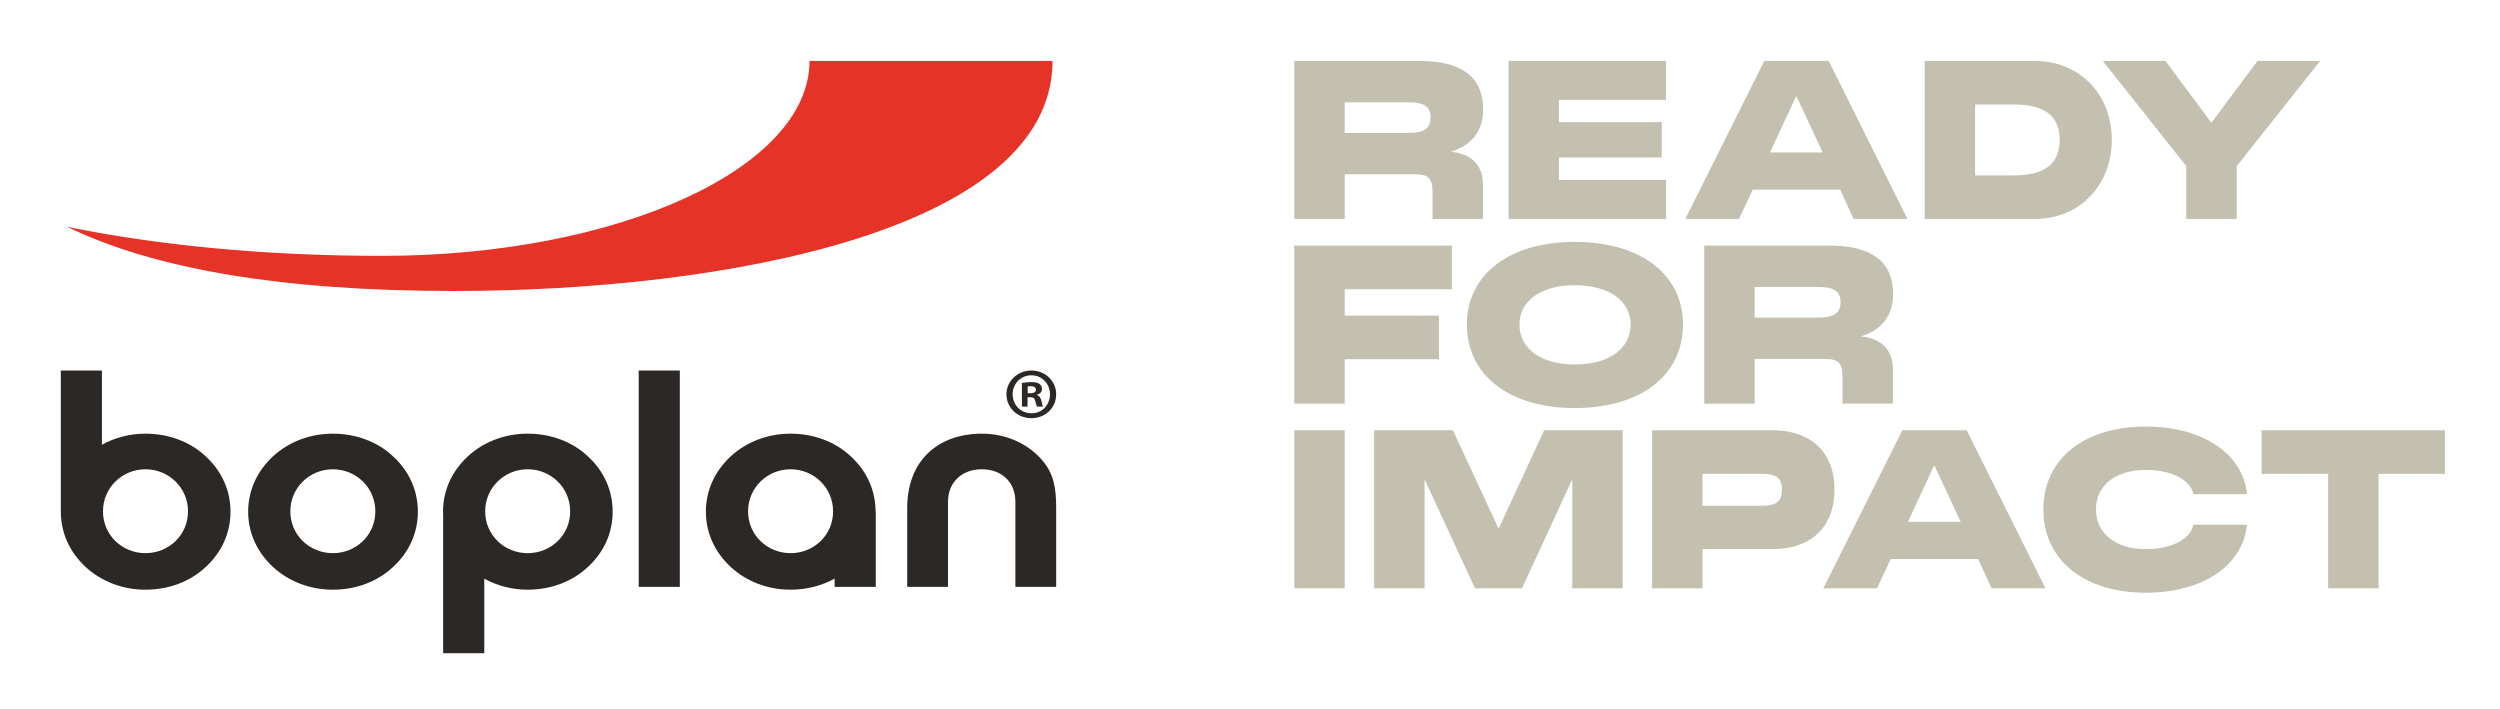
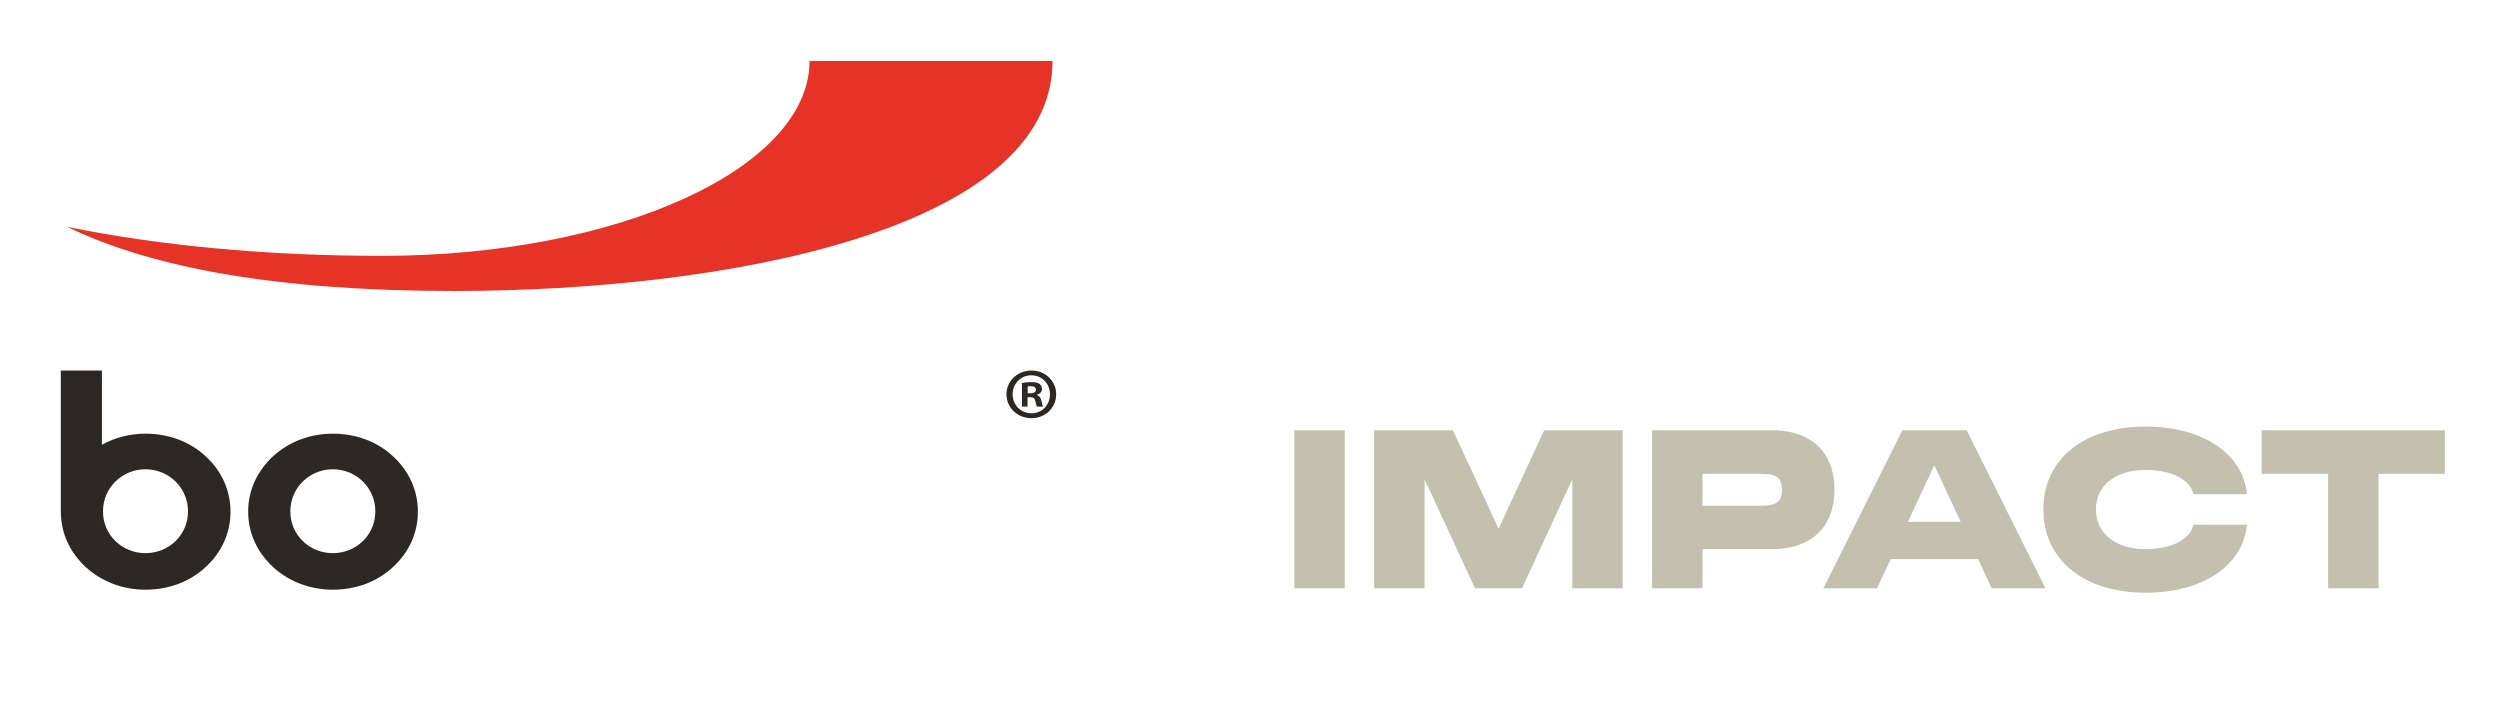
<svg xmlns="http://www.w3.org/2000/svg" id="Layer_1" viewBox="0 0 458.721 130.17">
  <defs>
    <style>
      .cls-1 {
        fill: #c4c0b0;
      }

      .cls-2 {
        fill: #2b2826;
      }

      .cls-3 {
        fill: #e53427;
      }
    </style>
  </defs>
  <path class="cls-3" d="M193.127,11.181c0,30.875-59.637,42.211-109.877,42.211-32.086,0-55.293-4.171-70.94-11.778,16.482,3.363,36.112,5.33,57.764,5.33,43.302,0,78.462-16.079,78.462-35.76l44.591-.003Z" />
  <g>
-     <path class="cls-2" d="M96.823,101.499c-4.252,0-7.8-3.296-7.8-7.669,0-4.376,3.549-7.723,7.8-7.723,4.248,0,7.797,3.347,7.797,7.723,0,4.372-3.549,7.669-7.797,7.669M96.823,79.574c-4.186,0-8.051,1.478-10.97,4.145-2.979,2.782-4.565,6.306-4.565,10.166,0,.159.019.314.024.471v25.503h7.547v-13.678c2.371,1.305,5.088,2.019,7.964,2.019,4.186,0,8.117-1.425,11.033-4.154,2.982-2.723,4.561-6.299,4.561-10.162,0-3.86-1.58-7.437-4.561-10.166-2.916-2.726-6.847-4.145-11.033-4.145M145.06,101.499c-4.248,0-7.797-3.296-7.797-7.669,0-4.376,3.549-7.723,7.797-7.723s7.802,3.347,7.802,7.723c0,4.372-3.554,7.669-7.802,7.669M160.66,93.885c0-3.86-1.581-7.437-4.566-10.166-2.918-2.726-6.847-4.145-11.033-4.145-4.186,0-8.053,1.478-10.97,4.145-2.98,2.782-4.567,6.306-4.567,10.166,0,3.863,1.586,7.383,4.567,10.162,2.917,2.673,6.785,4.154,10.97,4.154,2.905,0,5.678-.702,8.084-2.034v1.522h7.547v-13.783h-.032v-.021ZM191.196,84.402c-2.661-3.067-6.659-4.828-11.033-4.828-7.99,0-13.7,4.886-13.7,13.63v14.485h7.484v-15.621c0-3.635,2.599-5.961,6.216-5.961,3.612,0,6.148,2.326,6.148,5.961v15.621h7.484v-14.485c0-3.52-.381-6.246-2.599-8.801M117.194,107.688h7.543v-39.7h-7.543v39.7Z" />
    <path class="cls-2" d="M26.694,101.499c-4.248,0-7.797-3.296-7.797-7.669,0-4.376,3.549-7.723,7.797-7.723s7.802,3.347,7.802,7.723c0,4.372-3.554,7.669-7.802,7.669M26.694,79.574c-2.888,0-5.613.719-7.99,2.031v-13.616h-7.547v25.951h.008c.015,3.841,1.593,7.343,4.559,10.108,2.922,2.673,6.785,4.154,10.97,4.154s8.121-1.425,11.038-4.154c2.976-2.723,4.563-6.299,4.563-10.162,0-3.86-1.587-7.437-4.563-10.166-2.917-2.726-6.853-4.145-11.038-4.145M61.073,101.499c-4.248,0-7.8-3.296-7.8-7.669,0-4.376,3.552-7.723,7.8-7.723s7.797,3.347,7.797,7.723c0,4.372-3.549,7.669-7.797,7.669M72.106,83.719c-2.915-2.726-6.847-4.145-11.033-4.145s-8.051,1.478-10.971,4.145c-2.978,2.782-4.565,6.306-4.565,10.166,0,3.863,1.586,7.383,4.565,10.162,2.92,2.673,6.785,4.154,10.971,4.154s8.117-1.425,11.033-4.154c2.982-2.723,4.569-6.299,4.569-10.162,0-3.86-1.587-7.437-4.569-10.166" />
    <path class="cls-2" d="M188.57,72.162h.487c.568,0,1.028-.186,1.028-.638,0-.399-.298-.665-.947-.665-.271,0-.46.027-.568.053v1.249ZM188.543,74.607h-1.029v-4.332c.406-.08.974-.16,1.705-.16.84,0,1.219.133,1.543.346.244.186.433.532.433.93,0,.505-.379.877-.92,1.037v.053c.433.133.677.479.812,1.063.136.665.217.931.326,1.063h-1.11c-.135-.16-.217-.532-.352-1.036-.081-.479-.352-.691-.92-.691h-.487v1.728ZM189.219,68.865c-1.949,0-3.411,1.569-3.411,3.482,0,1.941,1.462,3.482,3.465,3.482,1.949.026,3.385-1.542,3.385-3.482,0-1.914-1.435-3.482-3.412-3.482h-.027ZM189.274,67.989c2.545,0,4.522,1.94,4.522,4.359,0,2.472-1.977,4.386-4.549,4.386-2.545,0-4.575-1.914-4.575-4.386,0-2.419,2.031-4.359,4.575-4.359h.027Z" />
  </g>
  <g>
    <path class="cls-1" d="M414.978,86.949h12.208v21h9.254v-21h12.169v-7.996h-33.631v7.996ZM393.713,108.756c10.475,0,17.84-4.967,18.588-12.479h-9.845c-.472,2.544-3.859,4.483-8.742,4.483-5.553,0-9.136-2.948-9.136-7.31,0-4.321,3.584-7.229,9.136-7.229,4.883,0,8.27,1.939,8.742,4.442h9.845c-.748-7.431-8.113-12.398-18.588-12.398-11.342,0-18.784,5.977-18.784,15.184,0,9.289,7.443,15.306,18.784,15.306M350.078,95.752l4.844-10.379,4.844,10.379h-9.688ZM334.562,107.949h9.845l2.52-5.371h16.028l2.481,5.371h9.884l-14.452-28.996h-11.814l-14.492,28.996ZM312.391,92.804v-5.856h10.672c2.638,0,3.899.525,3.899,2.908,0,2.382-1.26,2.948-3.899,2.948h-10.672ZM303.137,107.949h9.255v-7.188h12.878c7.049,0,11.342-4.079,11.342-10.904,0-6.865-4.293-10.904-11.342-10.904h-22.132v28.996ZM252.14,107.949h9.255v-19.99l9.255,19.99h8.624l9.215-19.99v19.99h9.255v-28.996h-14.414l-8.348,18.051-8.388-18.051h-14.453v28.996ZM237.49,107.949h9.255v-28.996h-9.255v28.996Z" />
-     <path class="cls-1" d="M321.963,58.272v-5.614h11.578c2.481,0,4.174.444,4.174,2.787,0,2.342-1.693,2.827-4.174,2.827h-11.578ZM312.708,74.063h9.255v-8.198h12.878c2.52,0,3.229.767,3.229,3.351v4.846h9.255v-6.381c0-3.554-2.284-5.694-5.907-5.936,3.82-1.171,5.947-3.796,5.947-7.794,0-5.856-3.859-8.885-11.617-8.885h-23.038v28.996ZM278.801,59.565c0-4.361,3.938-7.229,10.16-7.229,6.261,0,10.239,2.867,10.239,7.229,0,4.402-3.978,7.31-10.239,7.31-6.183,0-10.16-2.908-10.16-7.31M288.961,74.87c12.09,0,19.848-6.017,19.848-15.306,0-9.208-7.758-15.184-19.848-15.184-12.011,0-19.809,5.977-19.809,15.184,0,9.289,7.797,15.306,19.809,15.306M237.49,74.063h9.255v-8.158h17.288v-7.996h-17.288v-4.846h19.651v-7.996h-28.905v28.996Z" />
-     <path class="cls-1" d="M401.156,40.177h9.255v-9.692l15.319-19.304h-11.499l-8.467,11.348-8.428-11.348h-11.499l15.319,19.304v9.692ZM362.405,32.181v-13.004h7.207c5.592,0,8.309,2.14,8.309,6.461,0,4.362-2.717,6.542-8.309,6.542h-7.207ZM353.151,40.177h20.202c8.191,0,14.138-6.138,14.138-14.538s-5.947-14.457-14.138-14.457h-20.202v28.996ZM324.758,27.981l4.844-10.378,4.844,10.378h-9.688ZM309.242,40.177h9.845l2.52-5.371h16.028l2.481,5.371h9.884l-14.452-28.996h-11.814l-14.492,28.996ZM276.792,40.177h28.906v-7.148h-19.651v-4.119h18.863v-6.502h-18.863v-4.079h19.651v-7.148h-28.906v28.996ZM246.745,24.387v-5.614h11.578c2.481,0,4.174.444,4.174,2.787,0,2.342-1.693,2.827-4.174,2.827h-11.578ZM237.49,40.177h9.255v-8.198h12.877c2.52,0,3.229.767,3.229,3.352v4.846h9.255v-6.381c0-3.554-2.284-5.694-5.907-5.936,3.82-1.171,5.947-3.796,5.947-7.794,0-5.856-3.86-8.885-11.618-8.885h-23.037v28.996Z" />
  </g>
</svg>